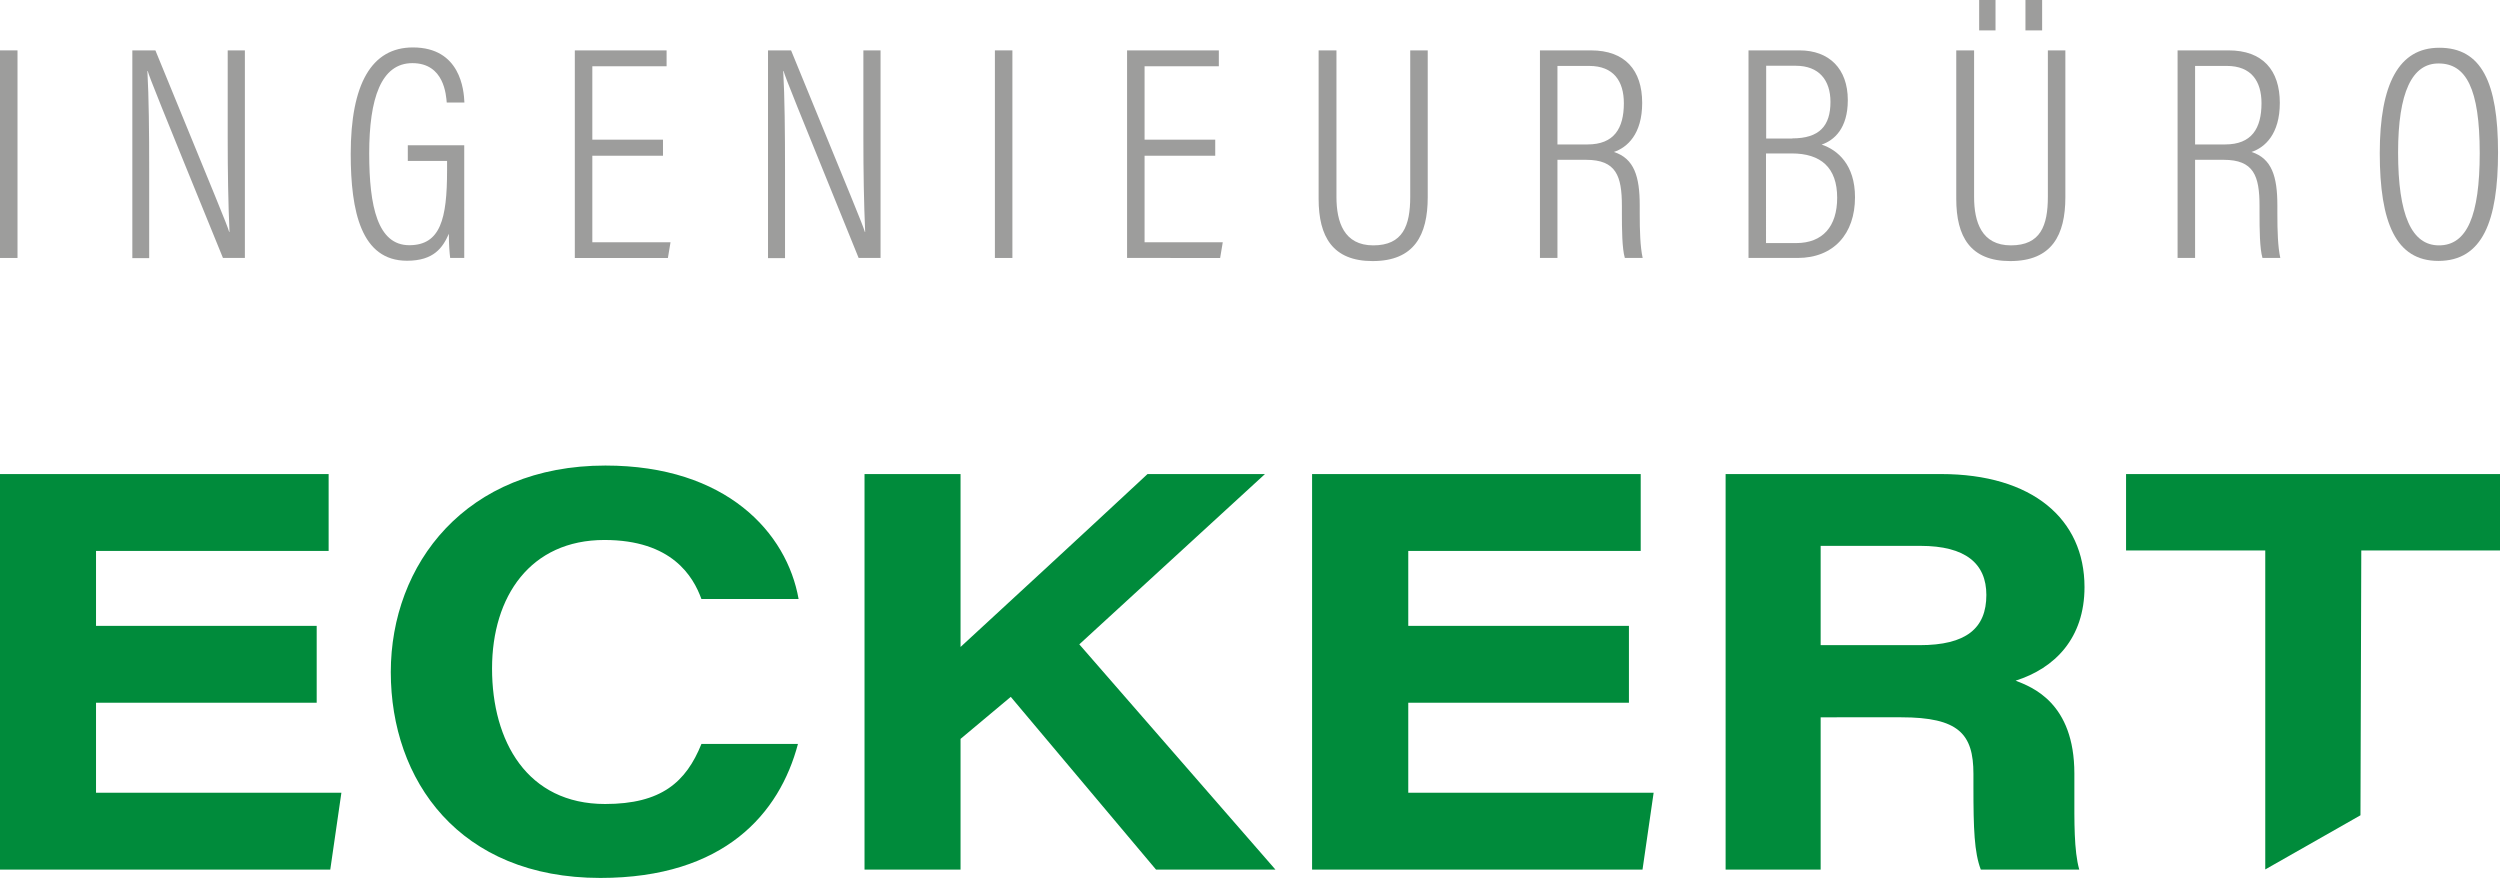
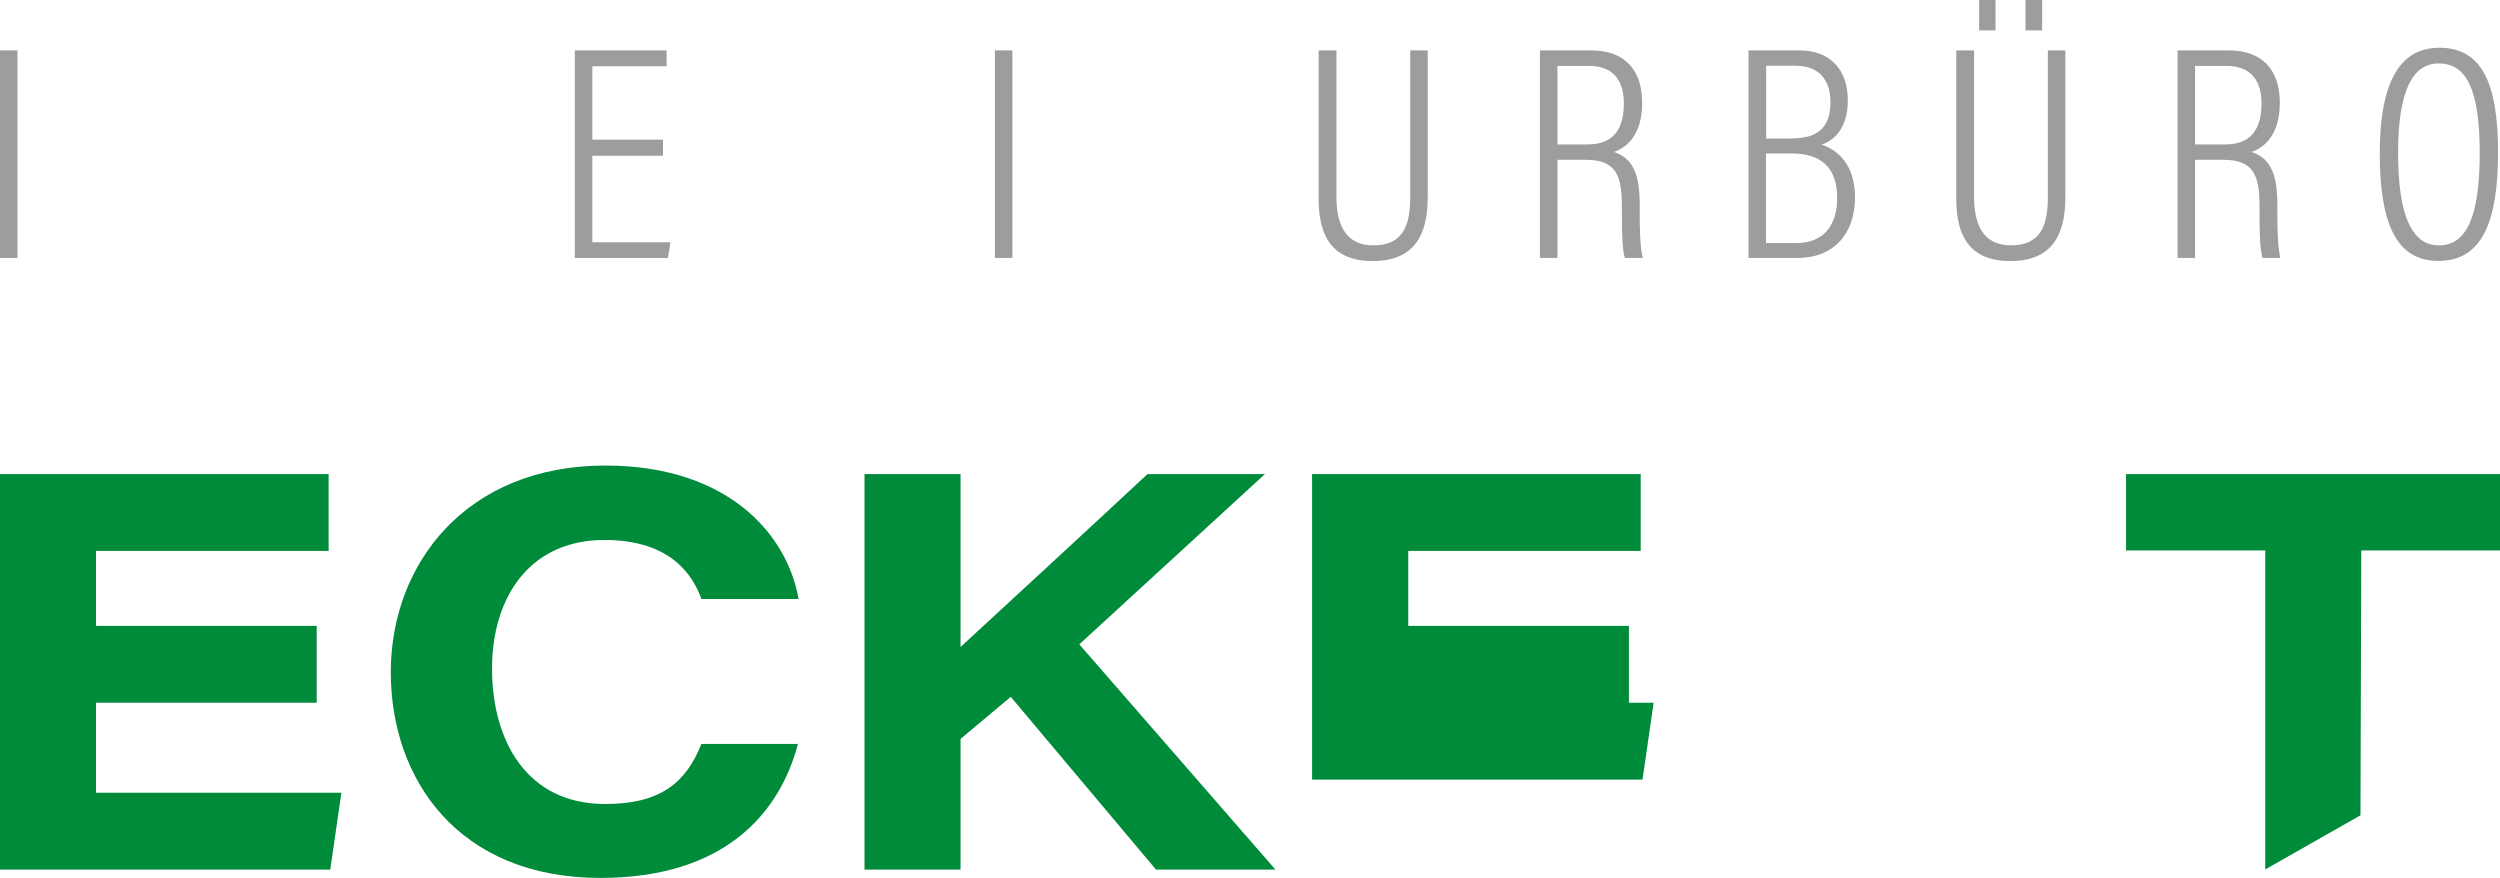
<svg xmlns="http://www.w3.org/2000/svg" version="1.1" id="Ebene_4" x="0px" y="0px" viewBox="0 0 152.83 53.68" style="enable-background:new 0 0 152.83 53.68;" xml:space="preserve">
  <style type="text/css">
	.st0{fill:#9D9D9C;}
	.st1{fill:#008B3B;}
	.st2{fill:#575756;}
	.st3{fill:#B52029;}
	.st4{display:none;}
	.st5{display:inline;}
	.st6{fill:#FFFFFF;}
	.st7{display:inline;fill:#FFFFFF;}
	.st8{fill:none;stroke:#1D1E1B;stroke-miterlimit:10;stroke-dasharray:1,2;}
	.st9{fill:#C6C6C6;}
	.st10{fill:#0BBBEF;}
</style>
  <g>
    <g>
      <g>
        <path class="st1" d="M19.36,42.96H5.87v5.5h15l-0.68,4.7H0V28.98h20.09v4.7H5.87v4.58h13.49V42.96z" />
        <path class="st1" d="M48.78,45.48c-1.12,4.24-4.49,8.19-12.08,8.19c-8.64,0-12.81-5.98-12.81-12.58s4.59-12.63,13.12-12.63     c7.41,0,11.1,4.12,11.81,8.16h-5.94c-0.5-1.38-1.8-3.61-5.93-3.61c-4.52,0-6.87,3.44-6.87,7.86c0,4.45,2.15,8.28,6.91,8.28     c3.44,0,4.95-1.34,5.89-3.67H48.78z" />
        <path class="st1" d="M52.85,28.98h5.87v10.57c3.49-3.22,6.83-6.29,11.43-10.57h7.18L65.98,39.39l11.99,13.77h-7.3l-8.88-10.56     l-3.07,2.57v7.99h-5.87V28.98z" />
-         <path class="st1" d="M99.58,42.96H86.09v5.5h15l-0.68,4.7h-20.2V28.98h20.09v4.7H86.09v4.58h13.49V42.96z" />
-         <path class="st1" d="M111.3,43.84v9.32h-5.81V28.98h13.17c5.58,0,8.77,2.75,8.77,6.91c0,3.12-1.81,4.96-4.21,5.72     c0.99,0.39,3.59,1.34,3.59,5.68v1.21c0,1.66-0.03,3.52,0.3,4.66h-6.02c-0.4-1.06-0.45-2.49-0.45-5.06v-0.79     c0-2.44-0.9-3.46-4.42-3.46H111.3z M111.3,39.44h6.05c2.85,0,4.08-1.03,4.08-3.07c0-1.91-1.26-3-4.03-3h-6.1V39.44z" />
+         <path class="st1" d="M99.58,42.96H86.09h15l-0.68,4.7h-20.2V28.98h20.09v4.7H86.09v4.58h13.49V42.96z" />
        <path class="st1" d="M138.48,33.65h-8.51v-4.67h22.86v4.67h-8.48l-0.05,16.19l-5.82,3.31V33.65z" />
      </g>
    </g>
  </g>
  <g>
    <path class="st0" d="M1.07,3.08v12.69H0V3.08H1.07z" />
-     <path class="st0" d="M8.09,15.77V3.08h1.41c3.86,9.43,4.35,10.57,4.51,11.1h0.02c-0.08-1.77-0.11-3.7-0.11-5.75V3.08h1.05v12.69   h-1.34C9.61,5.91,9.17,4.81,9.03,4.34H9.01c0.09,1.59,0.11,3.75,0.11,6.04v5.4H8.09z" />
-     <path class="st0" d="M28.39,15.77h-0.87c-0.04-0.34-0.08-0.76-0.08-1.48c-0.37,0.84-0.91,1.65-2.56,1.65   c-2.8,0-3.44-3.01-3.44-6.53c0-4.27,1.27-6.51,3.8-6.51c2.91,0,3.12,2.61,3.15,3.37h-1.08c-0.04-0.43-0.14-2.41-2.1-2.41   c-1.92,0-2.64,2.17-2.64,5.52c0,3.25,0.52,5.61,2.45,5.61c1.91,0,2.31-1.62,2.31-4.56V9.84h-2.4V8.88h3.45V15.77z" />
    <path class="st0" d="M40.53,9.52h-4.32v5.29h4.78l-0.16,0.96h-5.69V3.08h5.61v0.97h-4.54v4.49h4.32V9.52z" />
-     <path class="st0" d="M46.95,15.77V3.08h1.41c3.86,9.43,4.35,10.57,4.51,11.1h0.02c-0.08-1.77-0.11-3.7-0.11-5.75V3.08h1.05v12.69   h-1.34c-4.01-9.87-4.45-10.96-4.59-11.43h-0.02c0.09,1.59,0.11,3.75,0.11,6.04v5.4H46.95z" />
    <path class="st0" d="M61.89,3.08v12.69h-1.07V3.08H61.89z" />
-     <path class="st0" d="M74.29,9.52h-4.32v5.29h4.78l-0.16,0.96H68.9V3.08h5.61v0.97h-4.54v4.49h4.32V9.52z" />
    <path class="st0" d="M81.7,3.08v8.96c0,1.53,0.46,2.96,2.25,2.96c1.81,0,2.26-1.2,2.26-2.97V3.08h1.07v8.97   c0,2.32-0.82,3.91-3.37,3.91c-2.44,0-3.3-1.49-3.3-3.8V3.08H81.7z" />
    <path class="st0" d="M95.21,9.77v6h-1.07V3.08h3.12c2.08,0,3.13,1.21,3.13,3.21c0,1.92-0.92,2.73-1.73,3   c1.25,0.4,1.58,1.52,1.58,3.26v0.5c0,1.08,0.03,2.04,0.18,2.72h-1.09c-0.17-0.58-0.18-1.75-0.18-2.76v-0.42   c0-1.85-0.36-2.82-2.19-2.82H95.21z M95.21,8.83h1.84c1.62,0,2.22-0.98,2.22-2.52c0-1.34-0.62-2.28-2.12-2.28h-1.94V8.83z" />
    <path class="st0" d="M106.9,3.08h3.11c1.8,0,2.95,1.11,2.95,3.04c0,1.74-0.84,2.46-1.6,2.72c0.99,0.33,2.04,1.24,2.04,3.22   c0,2.24-1.31,3.71-3.51,3.71h-3V3.08z M109.56,8.46c1.67,0,2.34-0.77,2.34-2.23c0-1.33-0.7-2.21-2.12-2.21h-1.81v4.45H109.56z    M107.96,14.86h1.84c1.63,0,2.51-1.02,2.51-2.77c0-1.84-0.99-2.71-2.78-2.71h-1.57V14.86z" />
    <path class="st0" d="M120.68,3.08v8.96c0,1.53,0.46,2.96,2.25,2.96c1.81,0,2.26-1.2,2.26-2.97V3.08h1.07v8.97   c0,2.32-0.82,3.91-3.37,3.91c-2.44,0-3.3-1.49-3.3-3.8V3.08H120.68z M120.99,1.86V0h1v1.86H120.99z M123.82,1.86V0h1.02v1.86   H123.82z" />
    <path class="st0" d="M134.19,9.77v6h-1.07V3.08h3.12c2.08,0,3.13,1.21,3.13,3.21c0,1.92-0.92,2.73-1.73,3   c1.25,0.4,1.58,1.52,1.58,3.26v0.5c0,1.08,0.03,2.04,0.18,2.72h-1.09c-0.17-0.58-0.18-1.75-0.18-2.76v-0.42   c0-1.85-0.36-2.82-2.19-2.82H134.19z M134.19,8.83h1.84c1.62,0,2.22-0.98,2.22-2.52c0-1.34-0.62-2.28-2.12-2.28h-1.94V8.83z" />
    <path class="st0" d="M152.71,9.31c0,4.21-0.95,6.64-3.65,6.64c-2.59,0-3.58-2.33-3.58-6.59c0-4.23,1.17-6.44,3.63-6.44   C151.7,2.91,152.71,5.05,152.71,9.31z M146.6,9.32c0,3.84,0.83,5.68,2.5,5.68c1.71,0,2.49-1.81,2.49-5.64   c0-3.96-0.84-5.48-2.51-5.48C147.46,3.87,146.6,5.63,146.6,9.32z" />
  </g>
</svg>